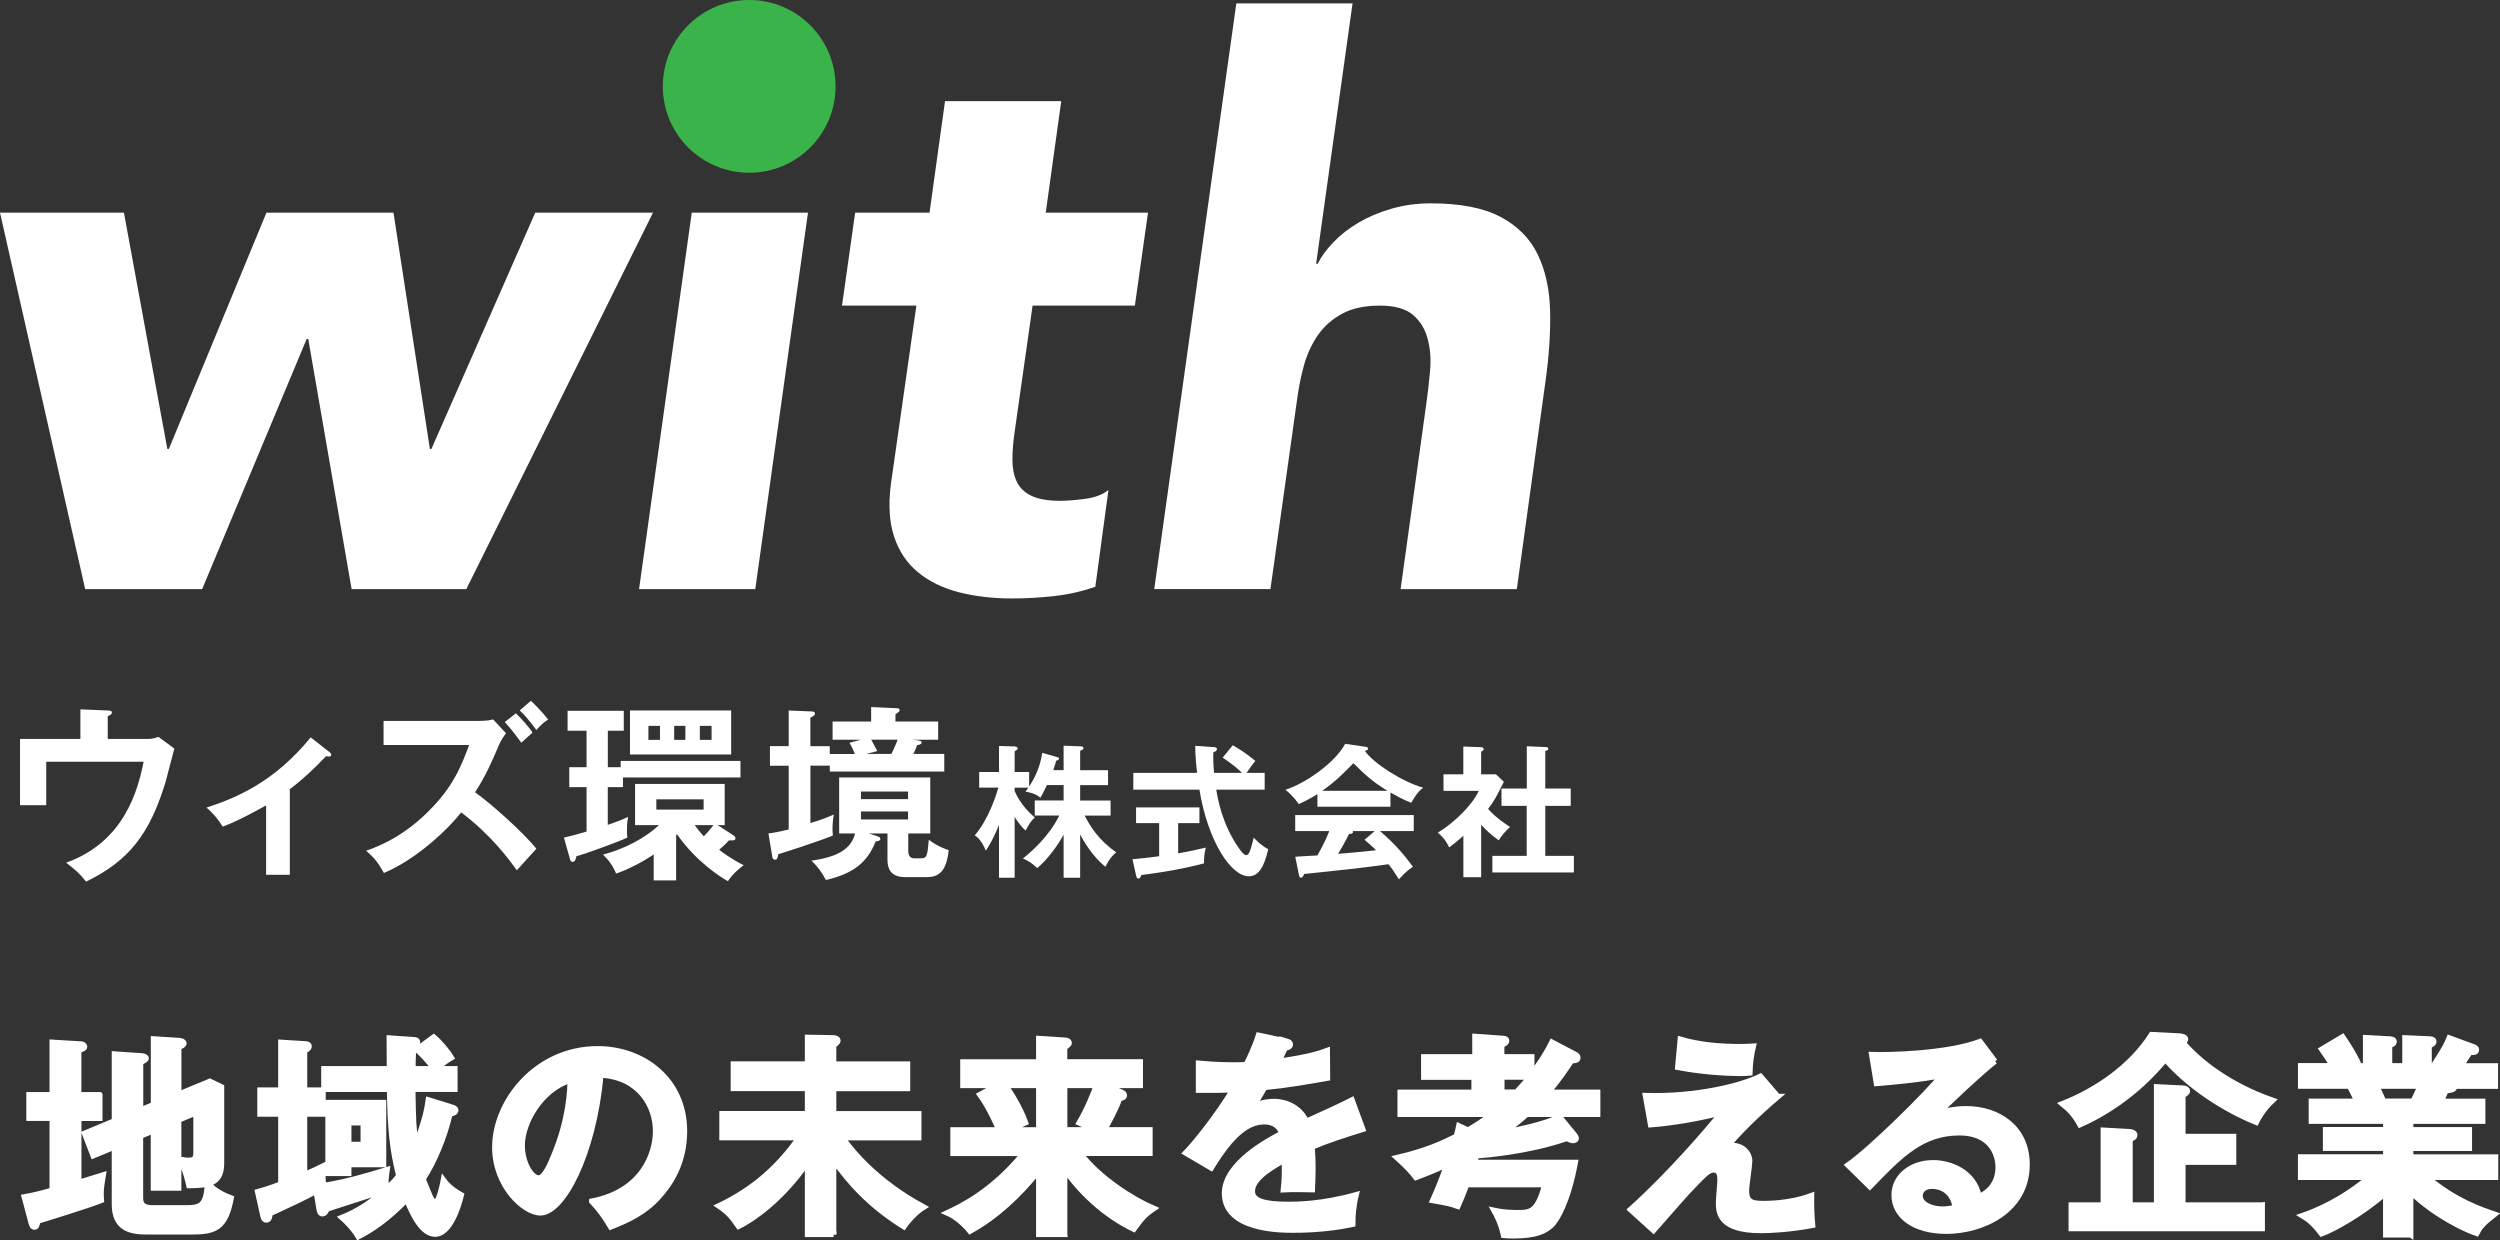
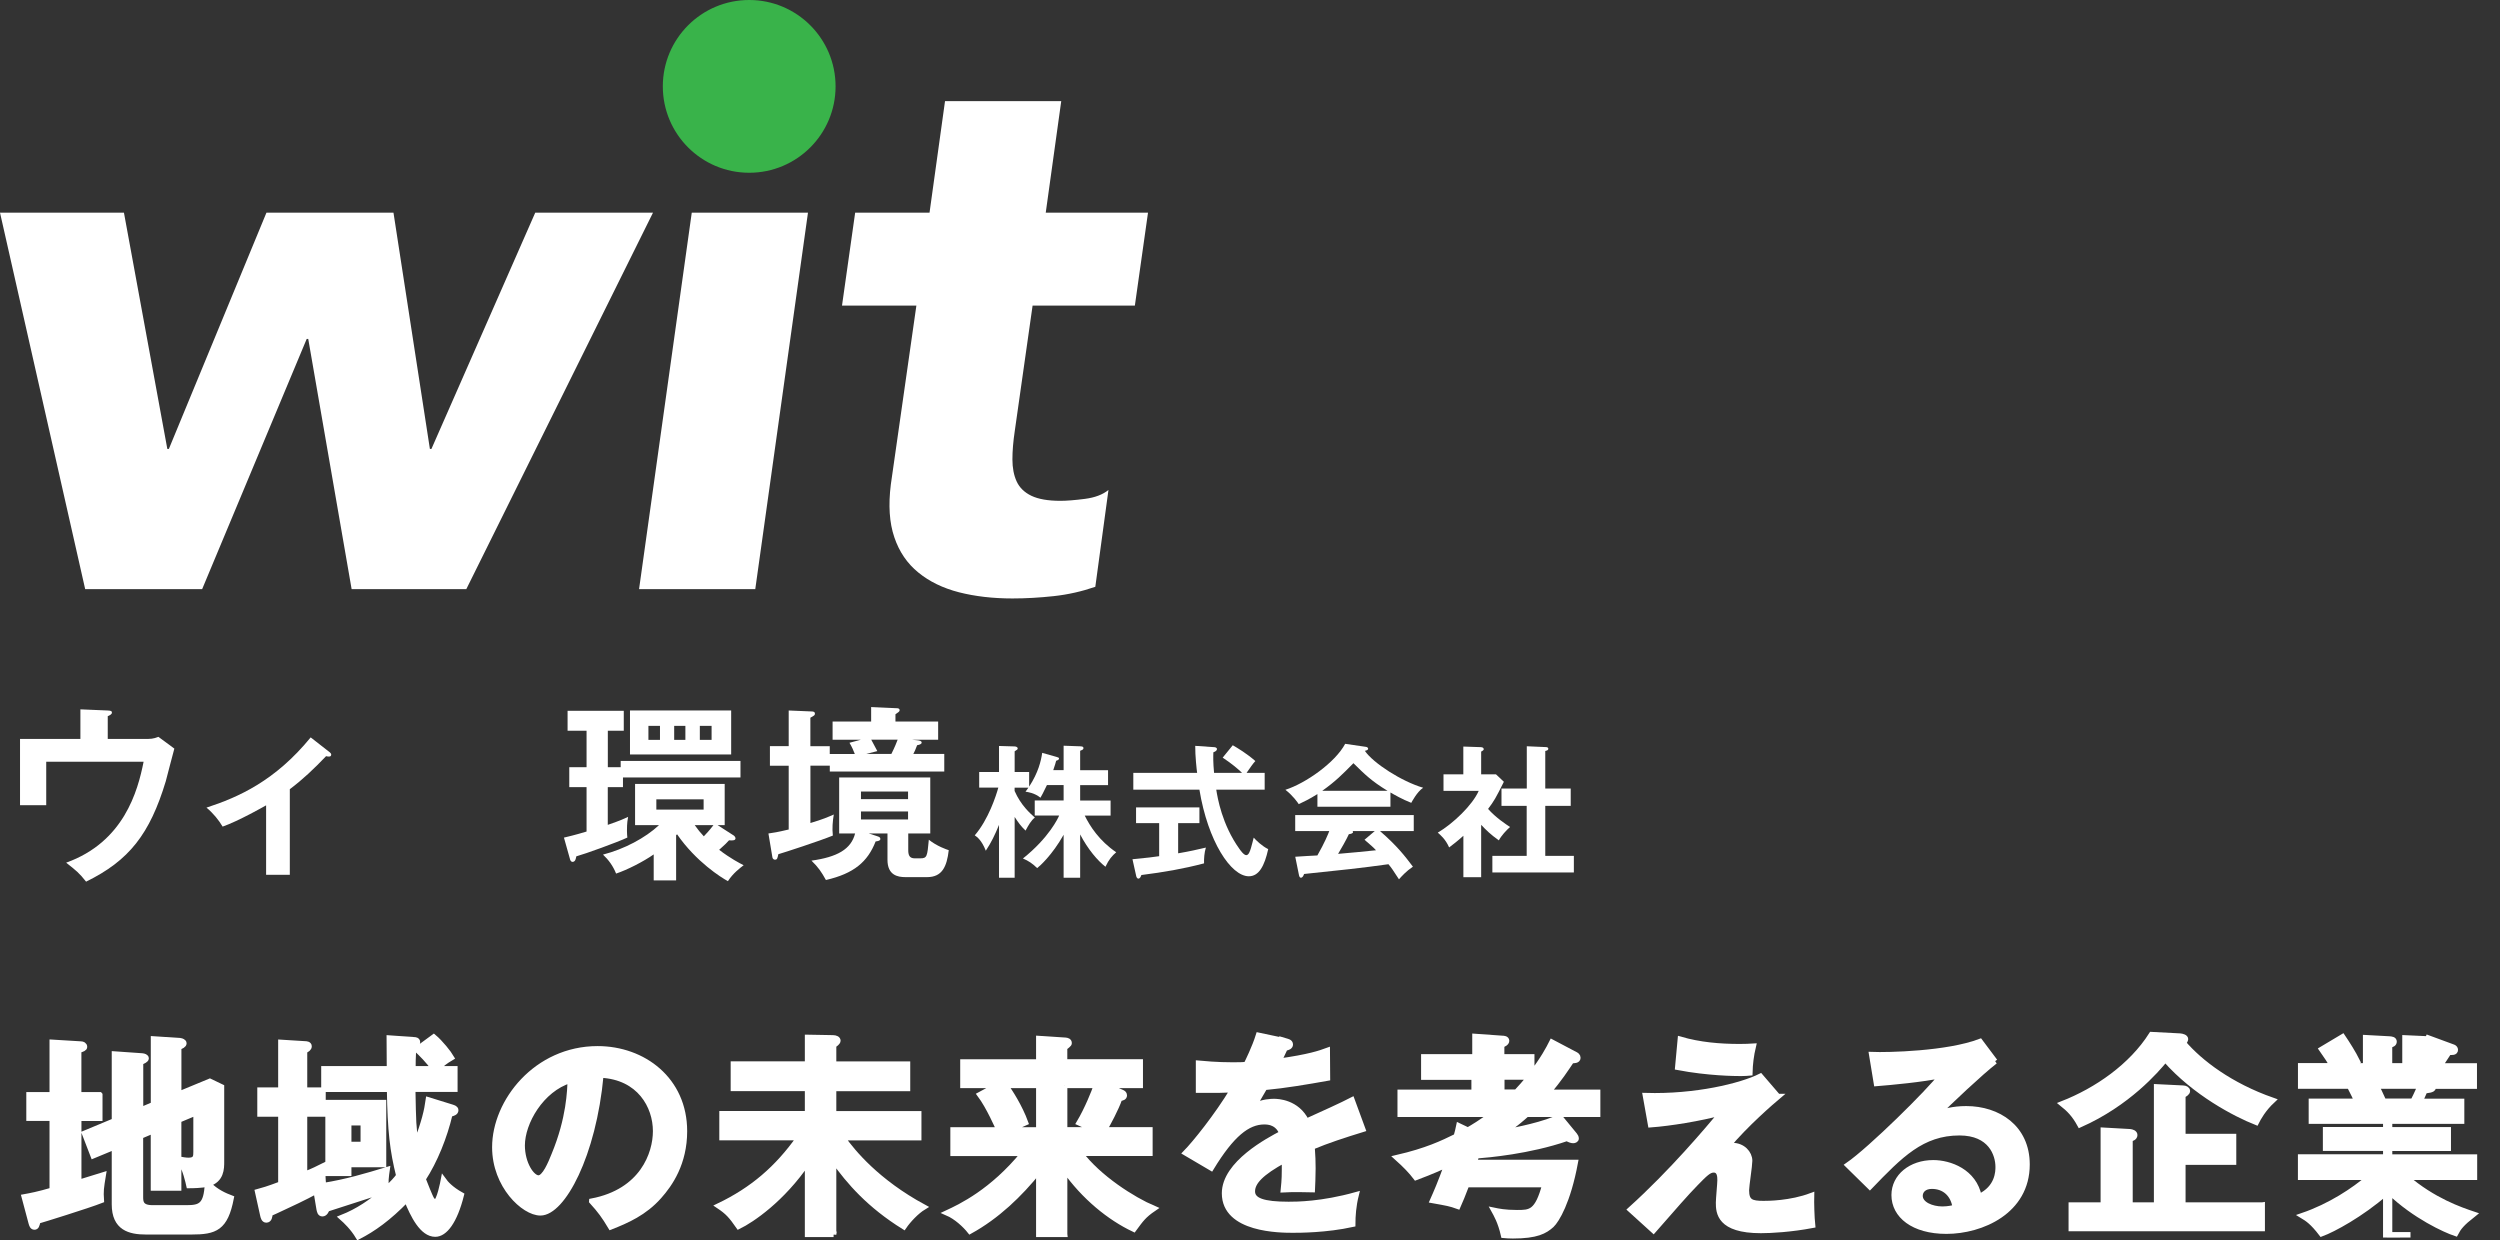
<svg xmlns="http://www.w3.org/2000/svg" id="_レイヤー_2" data-name=" レイヤー 2" viewBox="0 0 501.87 248.99">
  <rect x="0" y="0" width="501.87" height="248.99" fill="#333333" stroke="none" />
  <defs>
    <style>
      .cls-1 {
        stroke: #fff;
        stroke-miterlimit: 10;
        stroke-width: 1.1px;
      }

      .cls-1, .cls-2 {
        fill: #fff;
      }

      .cls-3 {
        fill: #39b34a;
      }
    </style>
  </defs>
  <g id="_レイヤー_1-2" data-name=" レイヤー 1-2">
    <path class="cls-2" d="M0,42.69h24.88l8.71,47.43h.31l19.59-47.43h25.5l7.31,47.43h.31l20.84-47.43h23.64l-37.48,75.58h-23.02l-8.71-50.23h-.31l-20.99,50.23h-23.48L0,42.69Z" />
    <path class="cls-2" d="M138.87,42.69h23.33l-10.58,75.58h-23.33s10.58-75.58,10.58-75.58Z" />
    <path class="cls-2" d="M227.82,61.35h-20.53l-3.58,25.19c-.31,2.08-.47,3.97-.47,5.68s.28,3.19.85,4.43,1.56,2.21,2.96,2.88c1.4.67,3.34,1.01,5.83,1.01,1.24,0,2.88-.13,4.9-.39,2.02-.26,3.6-.86,4.74-1.79l-2.64,19.44c-2.7.93-5.47,1.56-8.32,1.87-2.85.31-5.62.47-8.32.47-3.94,0-7.52-.42-10.73-1.24-3.21-.83-5.94-2.15-8.16-3.97-2.23-1.81-3.84-4.17-4.82-7.08-.99-2.9-1.22-6.43-.7-10.58l5.13-35.92h-14.93l2.64-18.66h14.93l3.11-22.39h23.33l-3.11,22.39h20.53l-2.64,18.66h0Z" />
-     <path class="cls-2" d="M271.52.7l-7.31,52.25h.31c.72-1.45,1.79-2.9,3.19-4.35,1.4-1.45,3.06-2.75,4.98-3.89s4.12-2.07,6.61-2.8c2.49-.72,5.13-1.09,7.93-1.09,5.91,0,10.58.91,14,2.72s5.91,4.33,7.46,7.54c1.56,3.21,2.38,7,2.49,11.35.1,4.35-.21,9.07-.93,14.15l-5.75,41.68h-23.33l5.13-37.01c.31-2.18.57-4.43.78-6.76s.05-4.48-.47-6.45c-.52-1.97-1.5-3.58-2.95-4.82s-3.68-1.87-6.69-1.87-5.52.54-7.54,1.63c-2.02,1.09-3.65,2.54-4.9,4.35-1.24,1.82-2.18,3.86-2.8,6.14s-1.09,4.67-1.4,7.15l-5.29,37.63h-23.33L248.19.68h23.33v.02Z" />
    <circle class="cls-3" cx="150.4" cy="17.34" r="17.34" />
  </g>
  <g>
    <path class="cls-1" d="M20.03,219.79v4.7h-4.23v12.9c.78-.26,4.23-1.29,4.92-1.51-.43,2.63-.52,3.19-.39,5.09-2.63,1.04-12.21,4.01-12.73,4.14-.22.91-.3,1.21-.69,1.21s-.52-.39-.65-.86l-1.38-5.18c1.21-.22,2.85-.52,5.61-1.34v-14.46h-4.66v-4.7h4.66v-10.53l5.78.35c.3,0,.69.17.69.56,0,.3-.35.43-1.17.69v8.93h4.23ZM30.82,221.73v-13.16l5.31.35c.35.04.78.22.78.52,0,.35-.47.56-1.04.78v9.45l6.26-2.59,2.33,1.12v14.93c0,1.51,0,3.71-2.68,4.53,1.68,1.68,3.37,2.37,4.62,2.85-1.17,6.04-3.19,6.77-7.98,6.77h-9.1c-3.28,0-6.34-.78-6.34-5.52v-11.52l-4.27,1.77-1.73-4.49,6-2.5v-13.42l5.57.39c.35.04.78.17.78.47s-.56.56-1.12.78v9.62l2.63-1.12ZM28.19,228.07v12.17c0,.99,0,2.24,2.42,2.24h6.9c2.76,0,3.93-.52,4.14-4.79-1.12.26-2.98.3-3.71.3-.17-.73-.65-3.11-1.86-5.26.52.09,1.17.22,1.77.22,1.51,0,1.51-.82,1.51-1.73v-7.85l-3.5,1.47v13.64h-5.05v-11.52l-2.63,1.12Z" />
    <path class="cls-1" d="M65.03,218.66v-4.1h13.16c0-.99-.04-5.31-.04-6.17l4.96.35c.22,0,.69.04.69.47,0,.3-.39.6-.78.82-.13,2.29-.13,3.62-.13,4.53h4.23c-.99-1.51-2.63-3.11-3.45-3.88l3.41-2.5c1.34,1.12,3.02,3.24,3.54,4.14-1.38.82-1.9,1.25-2.85,2.24h3.54v4.1h-8.46c.13,6.73.13,7.51.65,11,1.73-4.53,2.2-6.73,2.5-8.85l4.75,1.47c.35.13.73.22.73.6,0,.43-.43.6-1.17.78-1.08,4.57-2.98,9.32-5.39,13.03.35.86,1.42,3.67,1.77,4.14.13.17.43.52.69.52.82,0,1.6-4.23,1.64-4.44.47.65,1.42,1.77,3.58,2.98-1.34,5.35-3.32,7.85-5.22,7.85-2.59,0-4.44-3.71-5.74-6.95-3.67,3.8-6.77,5.96-9.71,7.47-1.08-1.81-2.5-3.15-3.28-3.84,3.15-1.25,5.87-3.06,8.67-5.52-1.81.65-10.05,3.24-11.69,3.8-.13.35-.39.95-.91.95-.48,0-.56-.52-.65-.95l-.6-3.58c-1.08.6-2.46,1.29-3.8,1.94-1.86.86-4.53,2.16-5.48,2.55-.04.6-.13,1.29-.73,1.29-.47,0-.6-.56-.69-.95l-1.04-4.7c.95-.26,1.94-.52,4.66-1.55v-14.07h-4.19v-4.79h4.19v-9.58l4.83.3c.26,0,.82.04.82.47s-.39.65-.91.91v7.9h3.71v4.79h-3.71v12.13c1.86-.73,2.76-1.21,3.71-1.68-.09,1.81-.04,2.55.09,3.93,4.57-.73,8.54-1.9,12.77-3.19-.17,1.17-.39,2.72-.13,3.88,1.25-1.17,1.94-1.9,2.5-2.68-1.25-5.01-1.73-8.93-1.86-17.35h-13.2ZM76.99,221.34v12.43h-6.99v1.77h-4.14v-14.2h11.13ZM70,225.39v4.36h2.93v-4.36h-2.93Z" />
    <path class="cls-1" d="M118.8,241.14c10.18-1.94,12.82-9.54,12.82-14.07,0-5.01-3.24-10.87-11-11.26-1.47,16.1-7.68,27.66-12.13,27.66-3.32,0-9.15-5.44-9.15-13.16,0-9.19,8.33-19.76,20.63-19.76,9.19,0,17.43,6.21,17.43,16.53,0,6.43-2.89,10.62-5.09,13.08-2.93,3.32-6.52,4.88-9.71,6.13-1.29-2.16-2.11-3.28-3.8-5.14ZM104.82,229.93c0,3.67,1.94,6.56,3.28,6.56,1.25,0,2.46-2.93,3.15-4.66,3.06-7.38,3.15-12.99,3.24-14.97-5.87,1.81-9.67,8.5-9.67,13.08Z" />
    <path class="cls-1" d="M167.34,247.79h-5.22v-14.5c-5.14,7.55-11.22,11.61-13.85,12.9-1.47-2.11-2.16-2.89-3.97-4.1,6.77-3.24,11.78-7.55,16.14-13.72h-15.49v-4.79h17.17v-5.09h-14.89v-4.88h14.89v-5.35l5.09.09c.56,0,.99.22.99.56s-.56.73-.86.91v3.8h14.84v4.88h-14.84v5.09h17.09v4.79h-15.32c2.11,2.98,6.99,8.89,16.31,13.94-1.42.86-3.06,2.59-3.97,3.93-6.86-4.27-10.96-8.93-14.11-13.38v14.93Z" />
    <path class="cls-1" d="M213.72,247.79h-5.18v-12.77c-3.88,4.83-8.41,9.15-13.81,12.13-.99-1.25-2.76-2.89-4.57-3.67,2.68-1.25,9.02-4.23,15.32-11.95h-14.15v-4.7h9.23c-.22-.47-2.03-4.66-3.84-7.08l3.45-1.86h-6.86v-4.7h15.23v-4.7l5.35.35c.35.04.73.13.73.56,0,.13-.09.26-.26.39-.22.22-.39.35-.65.47v2.93h15.19v4.7h-6.95l3.28,1.42c.21.09.47.26.47.56,0,.47-.39.52-.95.65-.69,2.03-2.33,5.05-3.06,6.3h9.15v4.7h-13.98c3.62,4.88,10.57,9.32,14.76,11.09-2.03,1.38-2.55,2.16-4.01,4.14-4.83-2.29-9.97-6.43-13.89-12v13.03ZM208.54,226.82v-8.93h-6.73c.91,1.17,2.93,4.36,4.06,7.47-1.6.69-2.59,1.29-2.89,1.47h5.57ZM213.72,217.89v8.93h5.65c-.65-.35-1.72-.99-2.72-1.42,1.6-2.68,3.02-6.21,3.45-7.51h-6.39Z" />
    <path class="cls-1" d="M258.16,209c.3.09.86.17.86.69,0,.39-.47.65-1.04.69-.47,1.04-.78,1.64-1.29,2.68,6.13-.86,8.33-1.64,9.75-2.16l.04,5.52c-4.1.73-8.42,1.47-12.6,1.86-.52.95-1.51,2.55-2.24,3.84,1.81-.99,3.71-.99,4.1-.99.69,0,4.62.09,6.52,3.97,3.06-1.38,7.34-3.32,9.15-4.27l2.16,5.87c-3.8,1.17-7.08,2.24-10.18,3.54.13,1.68.17,3.19.17,4.31,0,1.9-.09,3.19-.13,4.27-.3,0-3.8-.13-5.78,0,.22-2.2.22-2.59.22-5.96-4.7,2.55-6.47,4.44-6.47,6.3s2.2,2.63,7.29,2.63c1.55,0,6.6,0,13.55-1.94-.56,2.24-.69,4.27-.69,5.91-5.35,1.17-10.7,1.17-12,1.17-2.42,0-13.72,0-13.72-7.38,0-6,8.89-10.66,11.52-12.04-.39-1.04-1.25-2.33-3.54-2.33-3.37,0-6.56,2.55-10.66,9.28l-5.13-3.02c1.86-1.9,6.26-7.34,9.49-12.69-2.11.09-3.41.13-6.9.09v-5.39c.99.09,3.58.35,6.95.35,1.55,0,2.2-.04,2.63-.09.26-.52,1.68-3.37,2.46-5.87l5.52,1.17Z" />
    <path class="cls-1" d="M316.06,211.59c.43.22.69.39.69.78,0,.52-.78.56-1.25.52-1.08,1.6-2.54,3.88-4.75,6.39h9.97v4.4h-14.24c-.91.82-2.2,1.94-4.49,3.58,2.16-.3,8.5-1.64,11.09-3.06l3.02,3.67c.17.22.3.43.3.69s-.35.39-.56.39c-.3,0-.65-.09-1.29-.43-7.64,2.63-15.92,3.32-18.17,3.5-.04.17-.35,1.12-.43,1.34h20.28c-1.47,7.94-3.75,11.61-4.75,12.56-1.34,1.21-2.98,2.16-7.77,2.16-.78,0-1.29-.04-1.86-.09-.61-2.72-1.51-4.23-1.94-5.01.82.17,2.16.47,4.62.47,2.68,0,4.1,0,5.61-5.65h-15.71c-.78,2.07-1.29,3.28-1.77,4.36-1.55-.56-2.16-.65-5.05-1.17.73-1.64,1.51-3.41,2.89-7.21-3.45,1.55-5.13,2.16-6.26,2.59-.95-1.25-2.07-2.42-3.8-3.97,5.96-1.38,9.11-2.89,11.91-4.27.26-.95.35-1.29.52-2.11l1.81.86c1.04-.6,2.85-1.68,4.79-3.19h-18.38v-4.4h14.84v-3.06h-10.1v-4.06h10.27v-4.1l5.48.39c.26,0,.86.04.86.47s-.56.69-.99.86v2.37h6.04v3.45c2.29-2.98,3.41-5.09,4.06-6.39l4.49,2.37ZM301.48,216.2v3.06h2.93c1.17-1.25,1.38-1.51,2.68-3.06h-5.61Z" />
    <path class="cls-1" d="M356.92,220.13c-1.08.91-6.52,5.57-10.18,10.01.39-.13.52-.17,1.04-.17,2.07,0,3.45,1.55,3.45,3.06,0,.95-.65,5.05-.65,5.91,0,2.37,1.04,2.68,3.45,2.68.82,0,5.39,0,9.62-1.6-.04,1.38.04,4.36.21,5.95-4.31.82-8.33,1.04-10.36,1.04-8.33,0-8.5-3.62-8.5-5.57,0-.73.3-3.84.3-4.49,0-.69,0-2.11-1.29-2.11-.95,0-1.77.82-3.62,2.72-1.86,1.9-4.31,4.7-8.46,9.45l-4.62-4.19c8.37-7.55,15.45-16.01,18.38-19.5-4.45,1.21-10.36,2.16-14.33,2.46l-1.04-5.83c10.05.3,19.2-1.94,23.09-3.88l3.49,4.06ZM337.33,208.65c3.88,1.12,7.85,1.47,11.91,1.47,1.25,0,1.86-.04,2.72-.09-.43,1.81-.65,3.58-.69,5.35-.47.04-.99.09-1.77.09-1.16,0-6.56-.04-12.69-1.21l.52-5.61Z" />
    <path class="cls-1" d="M400.5,213.05c-2.63,1.99-9.8,8.72-11.44,10.49,1.12-.35,2.93-.95,5.65-.95,6.39,0,12.21,3.75,12.21,11.18,0,9.41-9.15,13.38-16.18,13.38-6.65,0-10.49-3.15-10.49-7.25,0-3.71,3.37-6.47,7.85-6.47,3.28,0,8.2,1.73,9.19,6.82,3.84-1.77,3.84-5.13,3.84-6,0-2.5-1.47-6.86-7.77-6.86-7.55,0-11.91,4.53-17.99,10.83l-4.4-4.32c4.62-3.19,16.35-14.8,18.81-18.04-3.76.82-10.31,1.42-13.08,1.64l-.95-5.78c3.24.13,15.15-.13,21.75-2.63l2.98,3.97ZM387.81,238.12c-1.6,0-2.37.95-2.37,1.94,0,1.73,2.37,2.68,4.49,2.68,1.12,0,2.07-.22,2.59-.35-.39-2.68-2.2-4.27-4.7-4.27Z" />
    <path class="cls-1" d="M437.65,208c.43.04,1.08.22,1.08.6,0,.17-.22.56-.43.78,3.37,3.93,9.41,8.54,17.91,11.52-1.86,1.73-2.85,3.54-3.28,4.4-4.14-1.64-12.3-5.87-18.25-12.64-1.77,2.16-7.51,8.85-17.13,13.12-1.12-2.07-2.24-3.15-3.54-4.19,6.95-2.72,13.89-7.55,17.91-13.89l5.74.3ZM454.13,241.92v4.7h-38.32v-4.7h6.43v-15.02l5.35.3c.39.04.95.22.95.65,0,.52-.56.69-.95.82v13.25h5.35v-23.73l5.31.26c.43,0,.86.22.86.56s-.48.65-.91.86v8.29h10.18v5.13h-10.18v8.63h15.92Z" />
-     <path class="cls-1" d="M483.9,247.88h-4.96v-8.41c-5.01,4.36-10.57,7.34-12.9,8.2-1.81-2.37-2.85-3.02-3.84-3.62,5.57-1.9,10.36-5.09,13.42-7.72h-13.77v-4.06h17.09v-1.77h-12.08v-3.71h12.08v-1.73h-14.93v-3.97h9.15c-.21-.52-.78-1.73-1.21-2.55l2.16-.52h-12.25v-4.06h6.34c-.34-.73-1.16-1.98-2.11-3.32l4.19-2.5c.91,1.34,2.16,3.32,2.93,4.88-.69.26-1.16.43-2.11.95h3.8v-5.65l4.79.26c.43.04.91.09.91.52s-.34.56-.91.73v4.14h3.11v-5.61l4.83.22c.21,0,.95,0,.95.52,0,.43-.65.69-.95.82v4.06h4.23c-1.25-.56-2.2-.82-2.76-.95,1.64-2.55,2.07-3.37,2.59-4.66l5.05,1.86c.22.09.39.3.39.52,0,.56-.65.52-1.29.47-.3.43-1.55,2.37-1.81,2.76h6.9v4.06h-8.37c.09.13.13.22.13.3,0,.47-1.17.56-1.68.6-.52,1.21-.78,1.73-.99,2.16h8.37v3.97h-14.46v1.73h11.78v3.71h-11.78v1.77h17.04v4.06h-13.72c5.44,4.7,10.96,6.56,13.51,7.42-2.37,1.86-2.98,2.68-3.58,3.84-2.07-.69-8.15-3.45-13.25-8.33v8.63ZM477.04,218.02c.3.52.65,1.25,1.47,3.06h5.91c.26-.52.78-1.51,1.42-3.06h-8.8Z" />
+     <path class="cls-1" d="M483.9,247.88h-4.96v-8.41c-5.01,4.36-10.57,7.34-12.9,8.2-1.81-2.37-2.85-3.02-3.84-3.62,5.57-1.9,10.36-5.09,13.42-7.72h-13.77v-4.06h17.09v-1.77h-12.08v-3.71h12.08v-1.73h-14.93v-3.97h9.15c-.21-.52-.78-1.73-1.21-2.55l2.16-.52h-12.25v-4.06h6.34c-.34-.73-1.16-1.98-2.11-3.32l4.19-2.5c.91,1.34,2.16,3.32,2.93,4.88-.69.26-1.16.43-2.11.95h3.8v-5.65l4.79.26c.43.04.91.09.91.52s-.34.56-.91.73v4.14h3.11v-5.61l4.83.22c.21,0,.95,0,.95.52,0,.43-.65.69-.95.82v4.06c-1.25-.56-2.2-.82-2.76-.95,1.64-2.55,2.07-3.37,2.59-4.66l5.05,1.86c.22.09.39.3.39.52,0,.56-.65.52-1.29.47-.3.43-1.55,2.37-1.81,2.76h6.9v4.06h-8.37c.09.13.13.22.13.3,0,.47-1.17.56-1.68.6-.52,1.21-.78,1.73-.99,2.16h8.37v3.97h-14.46v1.73h11.78v3.71h-11.78v1.77h17.04v4.06h-13.72c5.44,4.7,10.96,6.56,13.51,7.42-2.37,1.86-2.98,2.68-3.58,3.84-2.07-.69-8.15-3.45-13.25-8.33v8.63ZM477.04,218.02c.3.52.65,1.25,1.47,3.06h5.91c.26-.52.78-1.51,1.42-3.06h-8.8Z" />
  </g>
  <g>
    <g>
      <path class="cls-2" d="M29.02,148.34c1.22,0,1.72,0,2.78-.42l3.2,2.36c-.31,1.03-1.45,5.6-1.72,6.55-3.2,10.59-7.35,15.93-16,20.16-1.41-1.79-1.98-2.21-4-3.81,11.58-4.15,14.37-14.33,15.55-20.27H9.28v8.73h-5.26v-13.3h12.12v-5.94l5.49.23c.65.04.84.11.84.42,0,.38-.57.61-.84.72v4.57h7.39Z" />
      <path class="cls-2" d="M58.18,175.62h-4.76v-13.95c-.53.3-5.56,3.16-8.73,4.27-.76-1.3-1.91-2.71-3.24-3.81,6.44-2.1,13.79-5.37,20.92-14.1l3.85,3.01c.15.12.27.27.27.46,0,.34-.27.38-.5.38s-.34-.04-.53-.08c-2.44,2.55-4.65,4.65-7.28,6.63v17.19Z" />
-       <path class="cls-2" d="M77,149.56v-4.84h19.36c.61,0,1.98-.08,2.63-.3l2.59,2.78c-.76.99-1.18,1.83-1.45,2.44-1.56,3.66-2.55,5.95-4.76,9.41,3.28,2.32,9.6,8,12.31,11.32-1.33,1.45-3.47,3.81-3.93,4.34-1.52-2.13-5.11-7.05-11.17-11.62-2.55,3.28-8.84,9.34-15.51,12.16-1.18-2.06-1.79-2.93-3.58-4.46,2.29-.8,7.85-2.86,13.49-8.92,4.12-4.38,5.56-7.96,7.2-12.31h-17.19ZM103.56,143.19c.95.88,2.74,2.9,3.35,3.89-.15.11-1.52,1.33-2.25,2.02-.34-.46-1.98-2.74-3.32-4.15l2.21-1.75ZM106.57,140.68c.46.42,2.29,2.21,3.47,3.77-.8.49-1.37.99-2.36,2.09-1.79-2.36-2.48-3.12-3.35-3.92l2.25-1.94Z" />
      <path class="cls-2" d="M122.01,154.02h2.59v-1.26h24.05v3.31h-23.59v1.94h-3.05v7.58c2.55-.88,3.35-1.26,4.08-1.6-.08.46-.23,1.11-.23,2.78,0,.68.04.88.08,1.37-1.91.91-8.57,3.32-10.25,3.77-.08.46-.19,1.11-.76,1.11-.3,0-.46-.34-.5-.53l-1.22-4.34c.91-.23,2.02-.46,4.54-1.22v-8.92h-3.47v-4h3.47v-7.32h-3.81v-4h11.28v4h-3.2v7.32ZM147.27,167.7c.19.12.38.42.38.57,0,.42-.42.5-1.3.42-.34.38-.8.88-1.98,1.91,2.25,1.72,4.15,2.71,4.92,3.09-.69.53-2.13,1.6-3.16,3.2-1.3-.69-6.4-3.89-10.21-9.41-.08.08-.11.12-.19.19v9.07h-4.5v-5.22c-2.06,1.45-5.37,3.13-7.55,3.85-.61-1.52-1.49-2.74-2.63-3.81,4.27-1.1,8.5-3.35,11.24-5.91h-4.8v-8.27h17.99v8.27h-1.41l3.2,2.06ZM146.78,142.62v8.84h-20.31v-8.84h20.31ZM132.49,145.71h-2.32v2.82h2.32v-2.82ZM131.76,160.46v2.06h9.49v-2.06h-9.49ZM135.34,148.53h2.25v-2.82h-2.25v2.82ZM139.46,165.64c.72.99,1.11,1.49,1.83,2.25.57-.61,1.03-1.07,1.94-2.25h-3.77ZM140.49,148.53h2.36v-2.82h-2.36v2.82Z" />
      <path class="cls-2" d="M154.25,167.32c1.03-.15,1.68-.23,4.08-.8v-12.8h-3.77v-3.93h3.77v-7.16l4.54.19c.42,0,.72.08.72.42s-.08.38-.91.84v5.72h3.89v1.56h5.03c-.3-.76-.53-1.33-1.07-2.25l2.29-.61h-5.68v-3.66h7.74v-2.9l5.03.23c.27,0,.69,0,.69.42,0,.23-.27.42-.84.8v1.45h8.57v3.66h-5.26l1.07.11c.42.04.88.12.88.46s-.53.46-.91.53c-.38.99-.46,1.18-.76,1.75h6.21v3.54h-22.98v-1.18h-3.89v11.51c2.55-.76,3.58-1.22,4.69-1.71-.23,1.41-.34,2.74-.19,4.23-2.71,1.11-9.72,3.39-10.94,3.74-.19.88-.23,1.1-.69,1.1-.23,0-.46-.19-.5-.46l-.8-4.8ZM174.41,167.32l1.56.5c.61.19.76.3.76.61,0,.34-.46.42-.95.49-1.6,4.08-4.34,6.44-9.98,7.74-.88-1.6-1.52-2.55-2.9-3.89,5.18-.72,7.96-2.29,8.76-5.45h-3.2v-11.24h18.29v11.24h-4.42v3.35c0,1.03.27,1.64,1.3,1.64h1.11c1.37,0,1.41-.38,1.72-3.74,1.6,1.3,3.62,1.98,4,2.1-.38,3.31-1.33,5.41-4.34,5.41h-4.38c-1.52,0-3.58-.38-3.58-3.47v-5.3h-3.73ZM172.84,160.42h9.45v-1.52h-9.45v1.52ZM182.29,162.9h-9.45v1.6h9.45v-1.6ZM174.9,148.49c.19.34,1.03,1.94,1.22,2.29l-2.21.57h5.03c.72-1.41,1.11-2.48,1.26-2.86h-5.3Z" />
    </g>
    <g>
      <path class="cls-2" d="M216.84,176.2h-3.32v-8.62c-2.31,4.1-4.79,6.29-5.31,6.69-1.01-.98-1.73-1.44-2.86-1.93,5.28-4.21,7.1-8.19,7.27-8.62h-4.9v-3.03h5.8v-3.09h-3.35c-.87,1.76-.95,1.96-1.3,2.54-1.18-.98-2.6-1.15-3-1.21.32-.43.43-.58.58-.81h-2.77v.66c1.24,2.86,3.17,4.56,4.07,5.34-.75.58-1.27,1.5-1.87,2.62-.95-.89-1.47-1.64-2.19-2.74v12.2h-3.14v-10.61c-.81,1.99-1.53,3.49-2.65,5.19-.84-2.13-1.76-2.77-2.22-3.09,2.74-3.17,4.3-7.99,4.73-9.58h-3.84v-3.14h3.98v-5.22l3.09.09c.32,0,.66.14.66.4,0,.2-.12.29-.61.58v4.15h2.91v2.94c1.85-2.83,2.39-5.19,2.62-6.78l2.86.81c.37.12.52.14.52.35s-.29.35-.58.43c-.12.46-.2.78-.58,1.88h2.08v-4.9l3.37.12c.43.03.61.09.61.35s-.09.32-.66.55v3.89h5.6v3h-5.6v3.09h6.11v3.03h-5.19c1.04,2.11,2.91,5.05,6.32,7.36-.84.72-1.47,1.44-2.16,2.91-1.56-1.21-3.52-3.49-5.08-6.49v8.71Z" />
      <path class="cls-2" d="M236.51,171.3c2.11-.35,4.01-.78,5.57-1.15-.32.98-.4,2.31-.37,3.17-4.27,1.12-8.05,1.76-12.58,2.34-.12.32-.26.72-.61.72-.26,0-.4-.35-.43-.52l-.75-3.37c2.86-.26,4.33-.46,5.36-.61v-6.63h-4.64v-3.17h12.72v3.17h-4.27v6.06ZM247.48,149.61c.95.55,2.83,1.67,4.53,3.17-.38.37-1.21,1.56-1.76,2.37h3.63v3.37h-9.72c.26,1.64,1.15,7.01,4.64,11.88.2.29.89,1.27,1.38,1.27s.75-.78.95-1.44c.12-.32.46-1.79.55-2.08.49.55,1.62,1.67,2.91,2.31-.75,3.4-1.87,5.45-3.89,5.45-3.58,0-8.22-7.01-9.92-17.39h-13.27v-3.37h12.81c-.09-.64-.4-3.43-.38-5.42l3.81.26c.17,0,.55.09.55.37,0,.38-.43.55-.72.66-.03.81-.06,2.02.14,4.13h5.62c-.81-.78-2.02-1.82-3.89-3.06l2.02-2.48Z" />
      <path class="cls-2" d="M279.12,161.95h-14.65v-2.54c-1.64,1.04-3,1.67-3.75,2.02-.2-.32-1.21-1.76-2.68-2.88,4.07-1.3,10.01-5.48,12-9.23l4.18.61c.26.03.43.2.43.37,0,.26-.32.35-.66.43,1.67,2.45,7.38,6.14,11.71,7.41-1.21.78-2.31,2.88-2.39,3.03-1.82-.72-3.37-1.61-4.18-2.08v2.86ZM260.02,171.99c.92-.06,4.07-.26,4.44-.26,1.41-2.45,2.22-4.41,2.39-4.9h-6.84v-3.2h23.8v3.2h-6.78c3.46,3,5.02,5.05,6.61,7.15-1.36.92-2.28,1.96-2.8,2.54-1.33-2.05-1.47-2.25-2.11-3.03-1.76.26-5.88.78-7.73.98-1.44.17-7.9.84-9.2.98-.17.43-.32.75-.66.75-.17,0-.32-.17-.4-.66l-.72-3.55ZM278.54,158.75c-3.23-1.96-4.59-3.32-6.84-5.54-2.25,2.28-3.58,3.63-6.26,5.54h13.1ZM276,166.83h-4.47c.06.09.09.14.09.2,0,.32-.61.4-.84.43-.43.98-1.62,3.06-2.16,3.95,3.63-.32,4.04-.35,7.61-.72-.49-.55-1.15-1.12-2.31-2.11l2.08-1.76Z" />
      <path class="cls-2" d="M297.35,176.09h-3.58v-8.31c-1.18,1.07-2.13,1.79-2.86,2.34-.72-1.67-1.79-2.54-2.28-2.97,3.09-1.82,6.98-5.54,8.22-8.39h-7.07v-3.32h3.98v-5.57l3.55.12c.4,0,.55.26.55.4,0,.17-.14.29-.52.49v4.56h2.97l1.59,1.5c-1.64,3.29-1.96,3.84-3.17,5.45,1.56,1.76,3.55,3.06,4.41,3.63-.72.61-1.79,1.79-2.25,2.68-1.7-1.21-2.51-2.02-3.55-3.12v10.5ZM301.42,161.78v-3.49h5.08v-8.48l3.89.17c.23,0,.43.12.43.32,0,.29-.2.35-.61.46v7.53h5.11v3.49h-5.11v10.04h5.74v3.32h-16.36v-3.32h6.89v-10.04h-5.08Z" />
    </g>
  </g>
</svg>